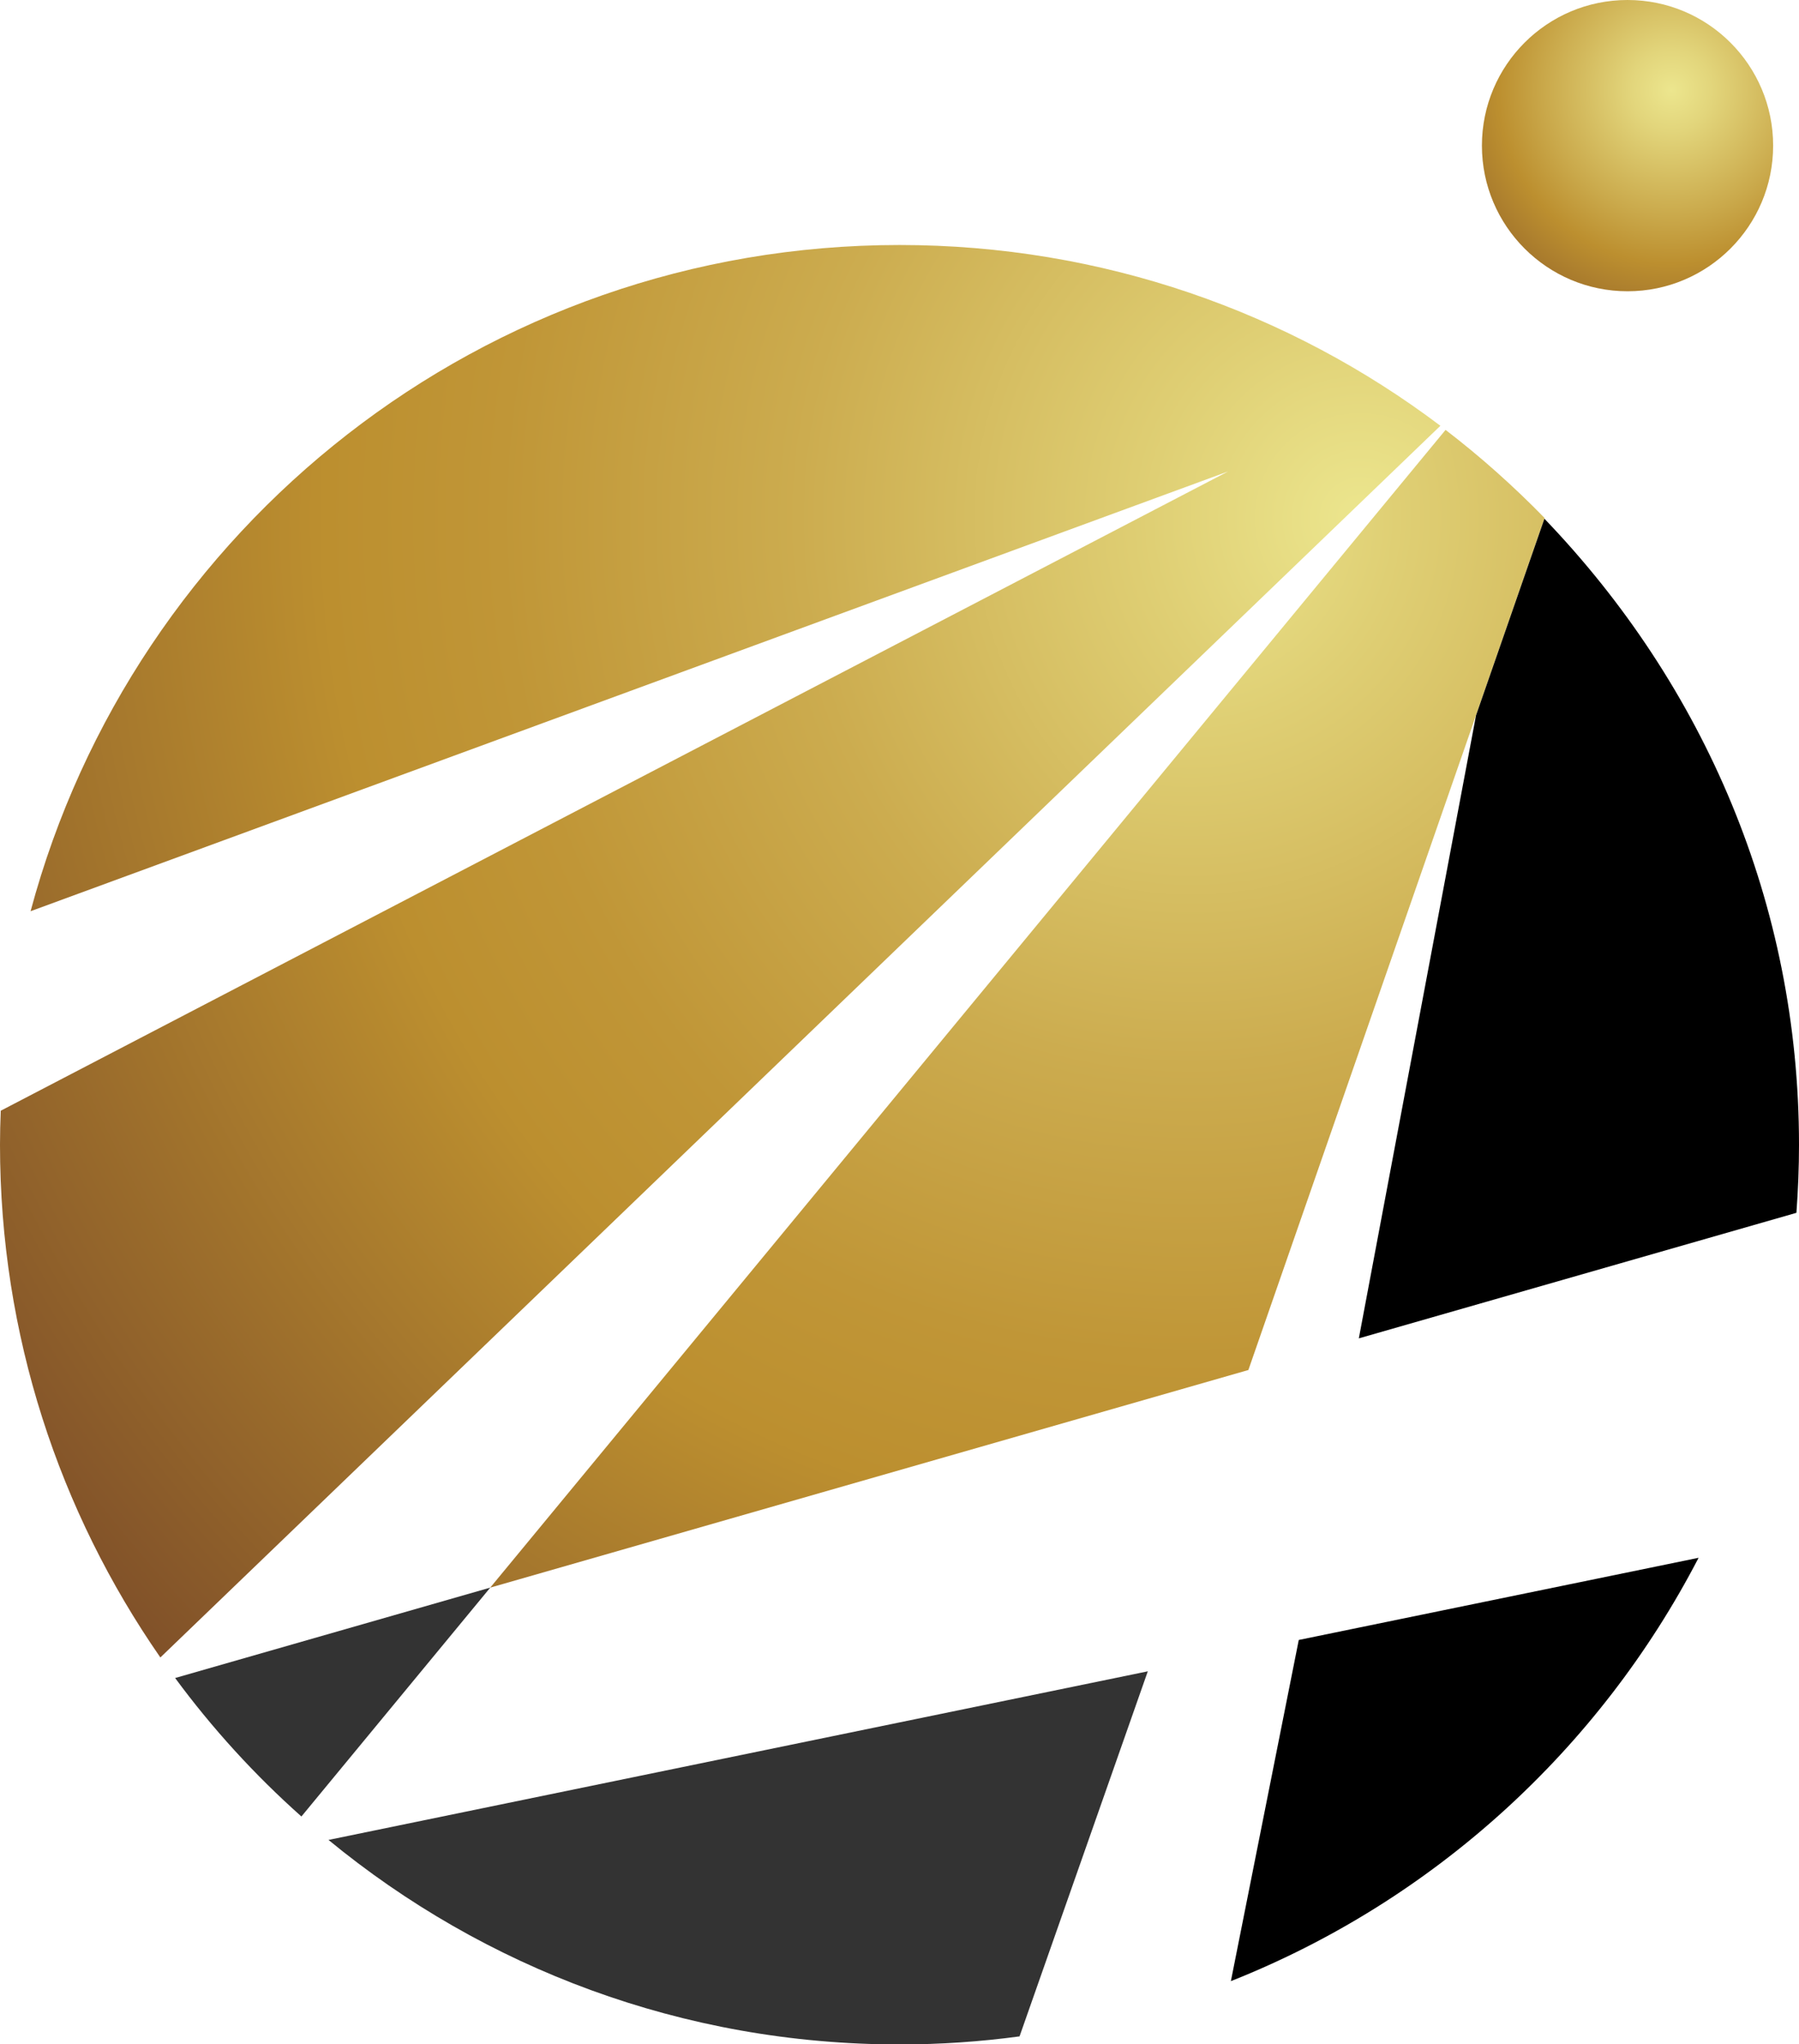
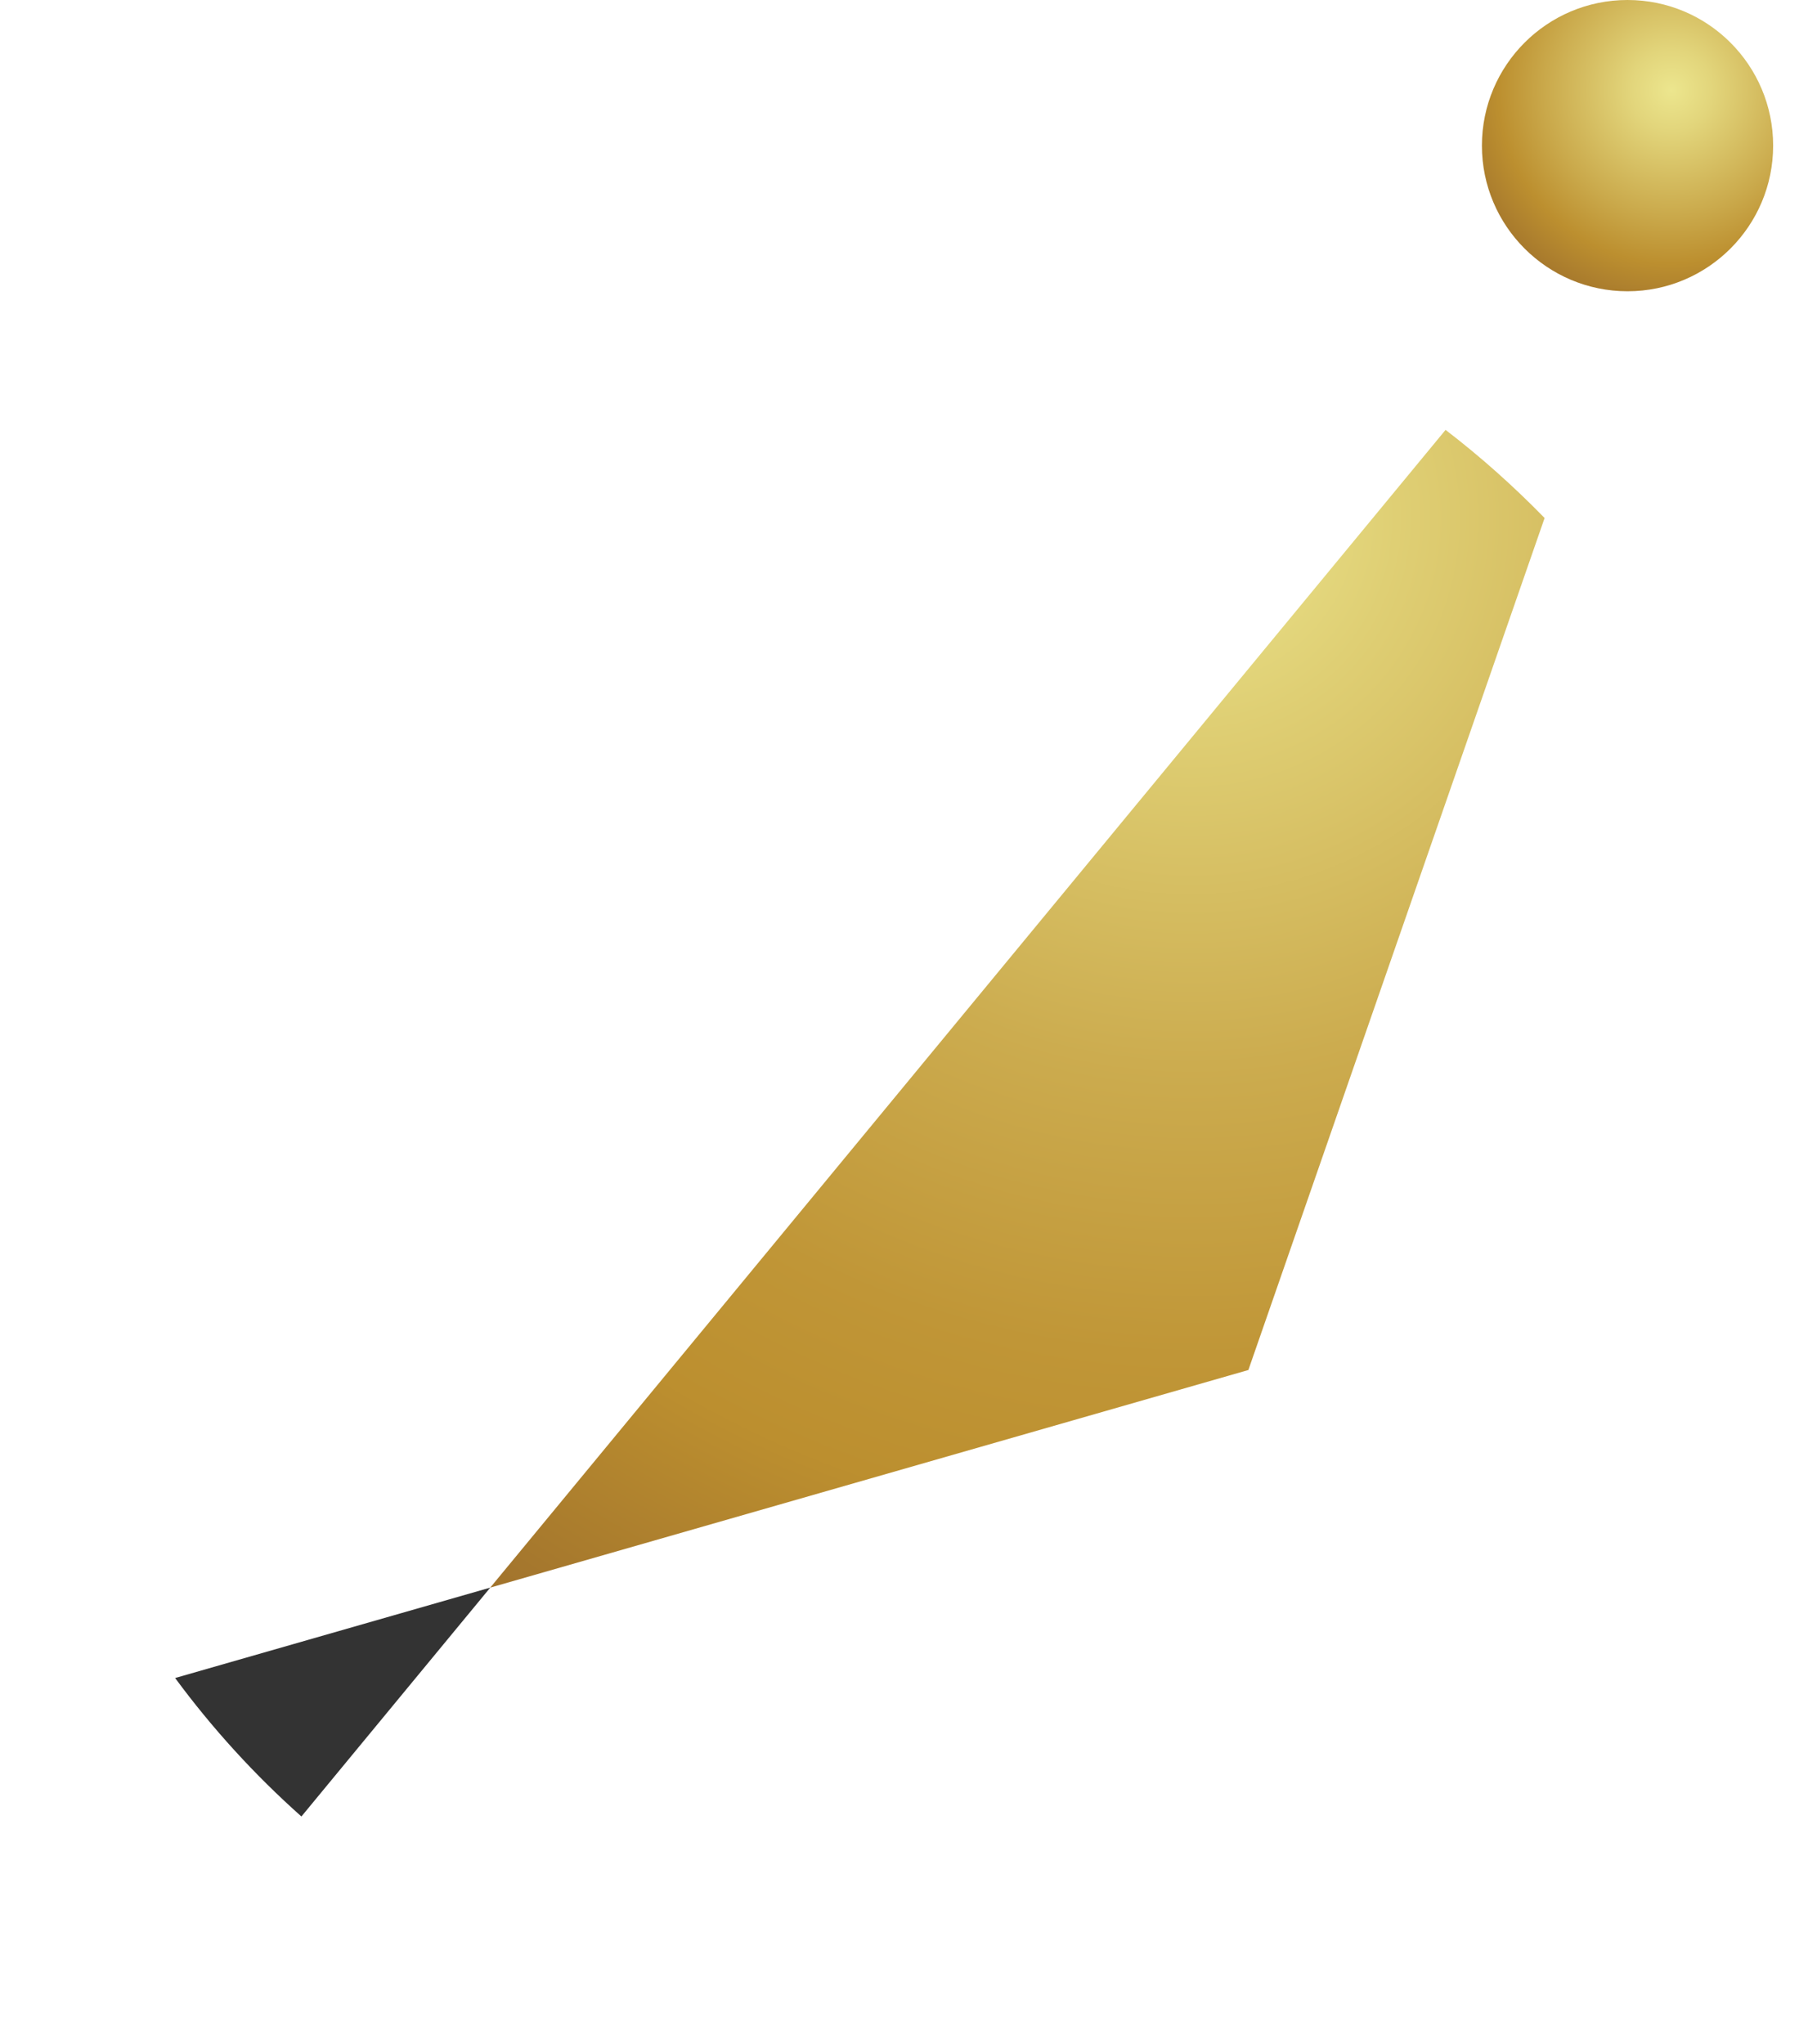
<svg xmlns="http://www.w3.org/2000/svg" xmlns:xlink="http://www.w3.org/1999/xlink" id="_レイヤー_2" data-name="レイヤー 2" viewBox="0 0 118.24 134.34">
  <defs>
    <style>
      .cls-1 {
        fill: #333;
      }

      .cls-2 {
        fill: url(#radial-gradient);
      }

      .cls-3 {
        fill: url(#radial-gradient-3);
      }

      .cls-4 {
        fill: url(#radial-gradient-2);
      }
    </style>
    <radialGradient id="radial-gradient" cx="89.41" cy="34.05" fx="89.41" fy="34.05" r="115.31" gradientUnits="userSpaceOnUse">
      <stop offset="0" stop-color="#ece68e" />
      <stop offset=".12" stop-color="#dfcf74" />
      <stop offset=".32" stop-color="#ccac4f" />
      <stop offset=".49" stop-color="#c09637" />
      <stop offset=".59" stop-color="#bc8f2f" />
      <stop offset="1" stop-color="#774728" />
    </radialGradient>
    <radialGradient id="radial-gradient-2" cx="109.86" cy="5.93" fx="109.86" fy="5.93" r="20.71" gradientUnits="userSpaceOnUse">
      <stop offset="0" stop-color="#ece68e" />
      <stop offset=".13" stop-color="#e2d57b" />
      <stop offset=".4" stop-color="#caa94b" />
      <stop offset=".55" stop-color="#bc8f2f" />
      <stop offset="1" stop-color="#774728" />
    </radialGradient>
    <radialGradient id="radial-gradient-3" cx="78.3" cy="34.05" fx="78.3" fy="34.05" r="112.36" xlink:href="#radial-gradient" />
  </defs>
  <g id="_デザイン" data-name="デザイン">
    <g>
      <g>
-         <path class="cls-2" d="M94.67,27.98c-9.89-7.46-22.2-11.88-35.55-11.88-27.34,0-50.35,18.56-57.11,43.78l78.71-28.9L.05,72.99c-.03.74-.05,1.49-.05,2.23,0,12.52,3.9,24.13,10.54,33.7L94.67,27.98Z" />
-         <path d="M85.36,107.78l-4.46,22.41c13.29-5.27,24.21-15.22,30.74-27.82l-26.28,5.4Z" />
        <path class="cls-1" d="M32.22,104.33l-20.71,5.94c2.44,3.31,5.23,6.37,8.3,9.1l12.42-15.05Z" />
-         <path class="cls-1" d="M75.44,109.83l-53.85,11.08c10.21,8.4,23.28,13.44,37.53,13.44,2.67,0,5.31-.18,7.89-.53l8.43-23.99Z" />
      </g>
      <path class="cls-4" d="M116.54,9.57c0,5.28-4.29,9.57-9.57,9.57s-9.57-4.29-9.57-9.57S101.68,0,106.97,0s9.57,4.29,9.57,9.57Z" />
      <g>
        <path class="cls-3" d="M101.52,34.04c-2.03-2.08-4.2-4.02-6.51-5.79l-62.79,76.08,49.83-14.3,19.47-55.99Z" />
-         <path d="M101.51,34.08l-4.5,12.94-7.7,40.93,28.76-8.25c.11-1.48.17-2.97.17-4.47,0-15.82-6.22-30.19-16.73-41.14Z" />
      </g>
    </g>
  </g>
</svg>